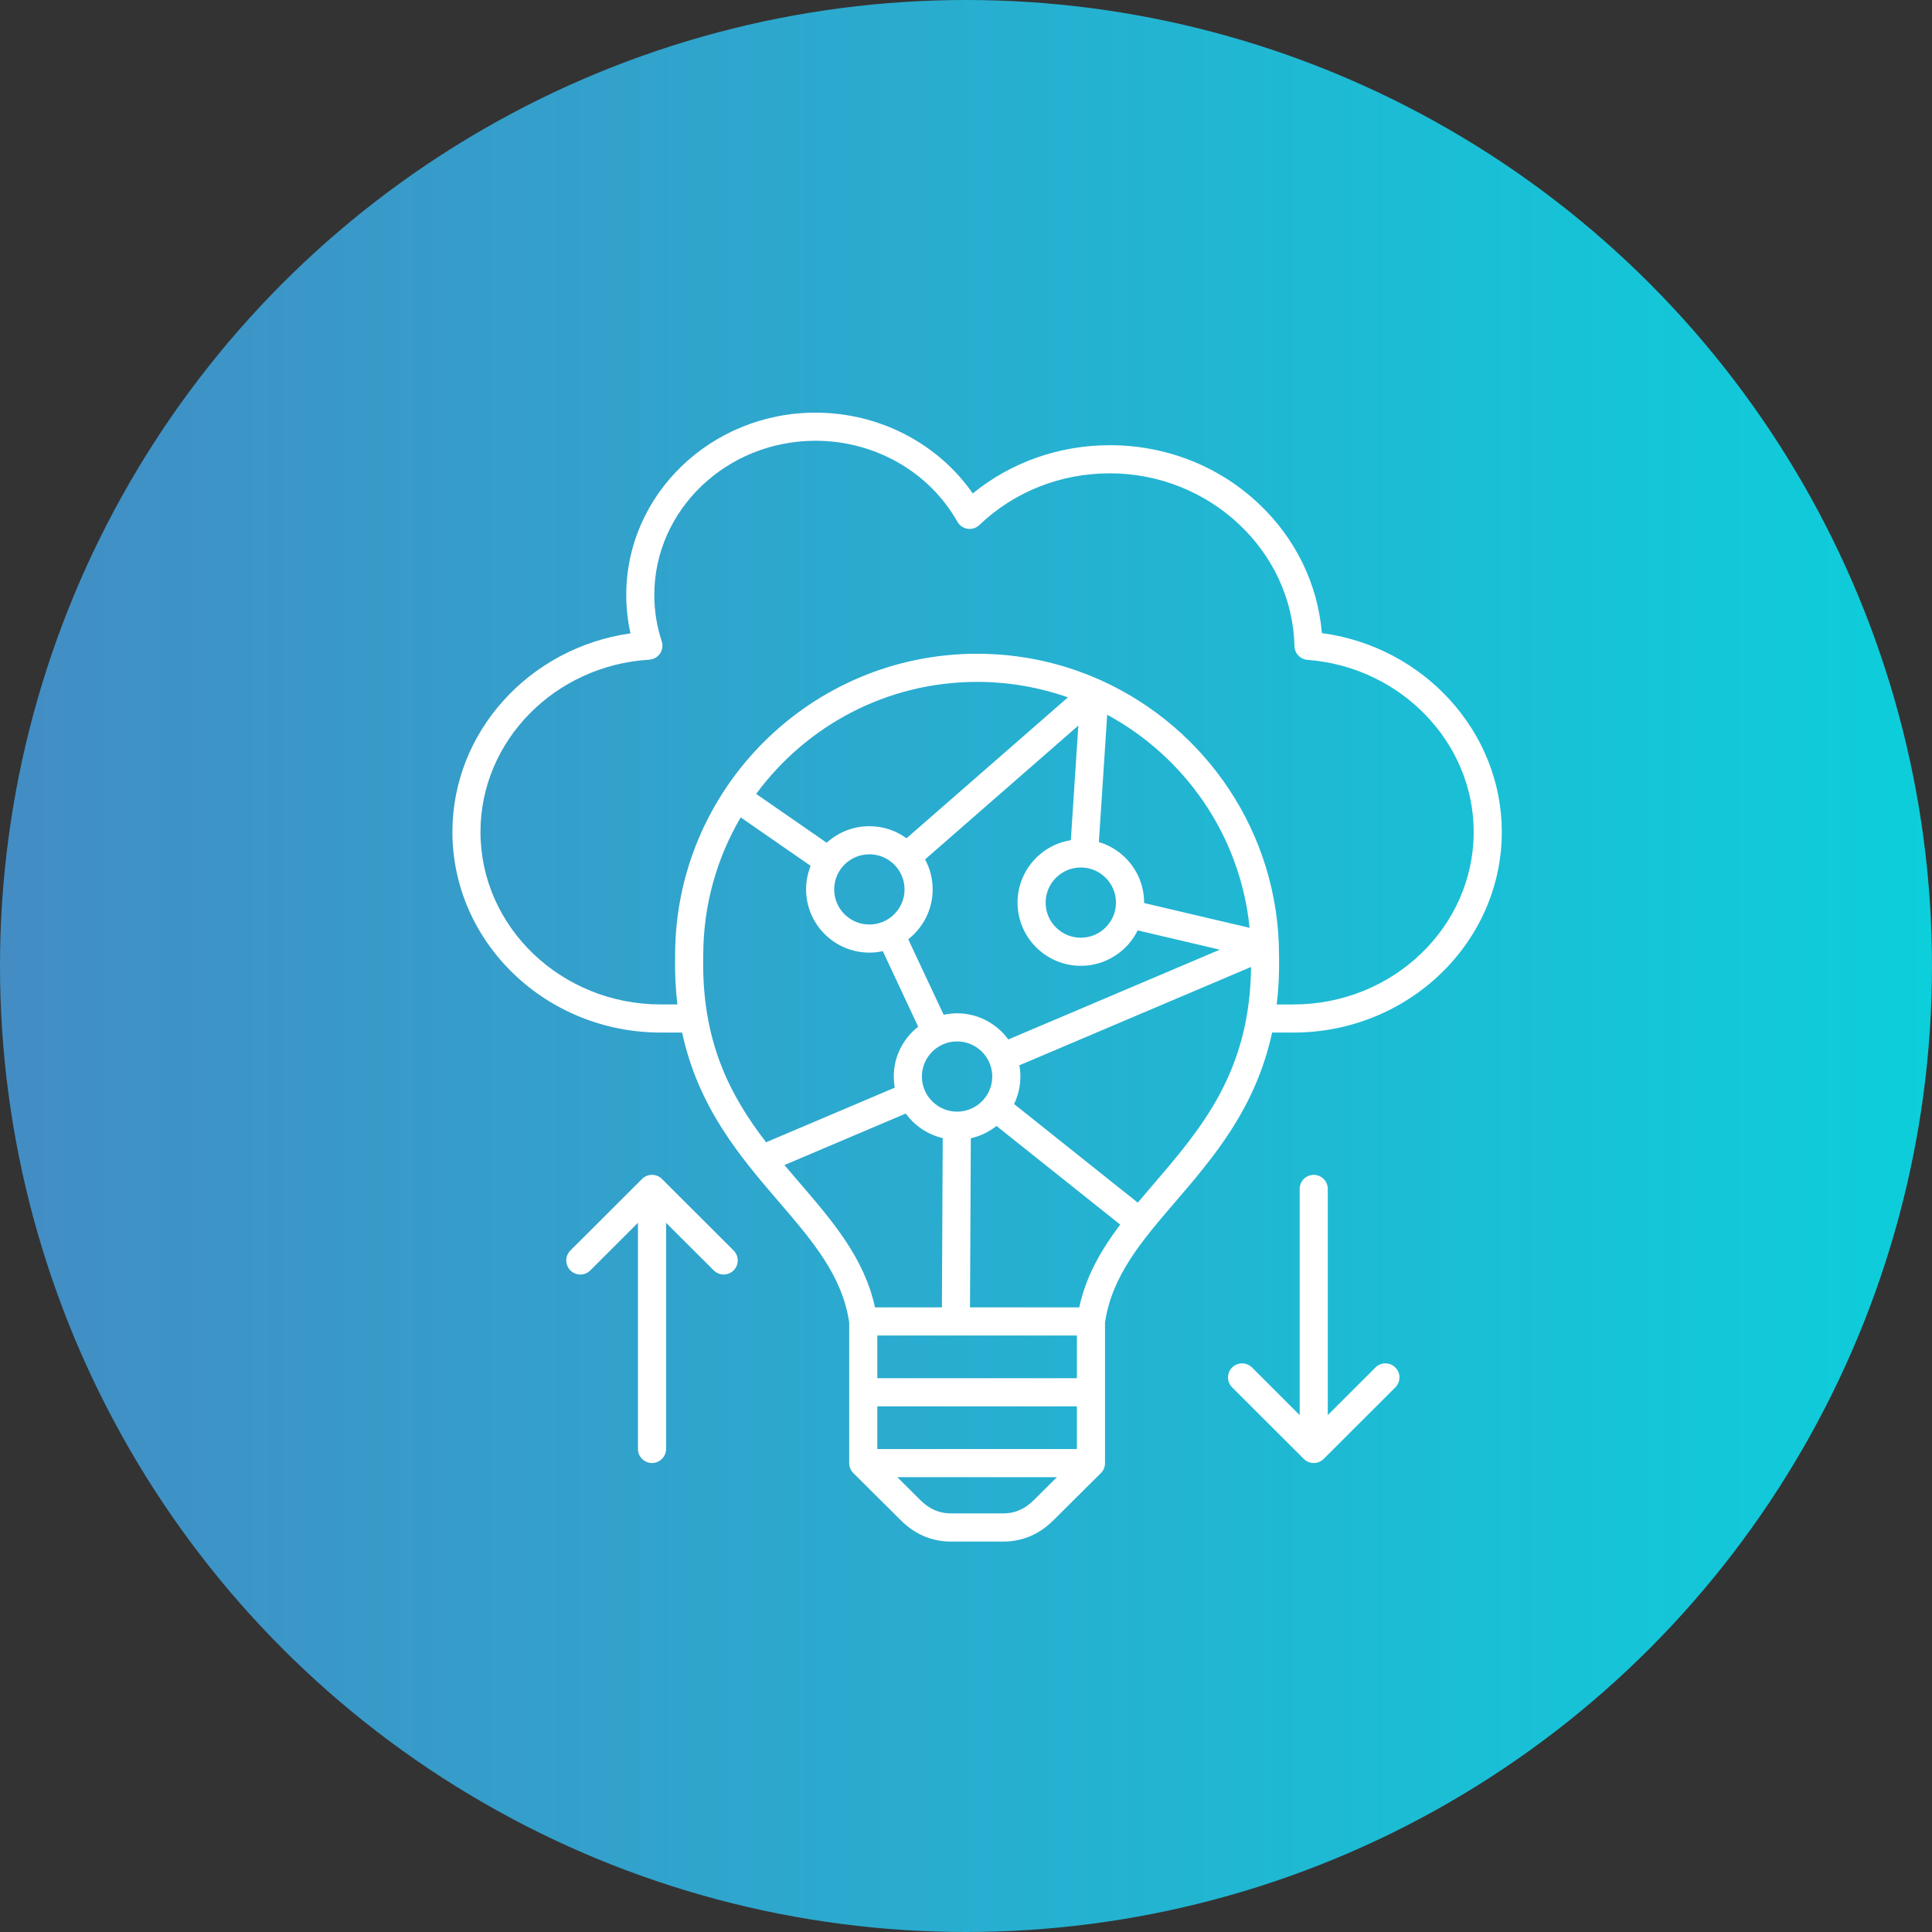
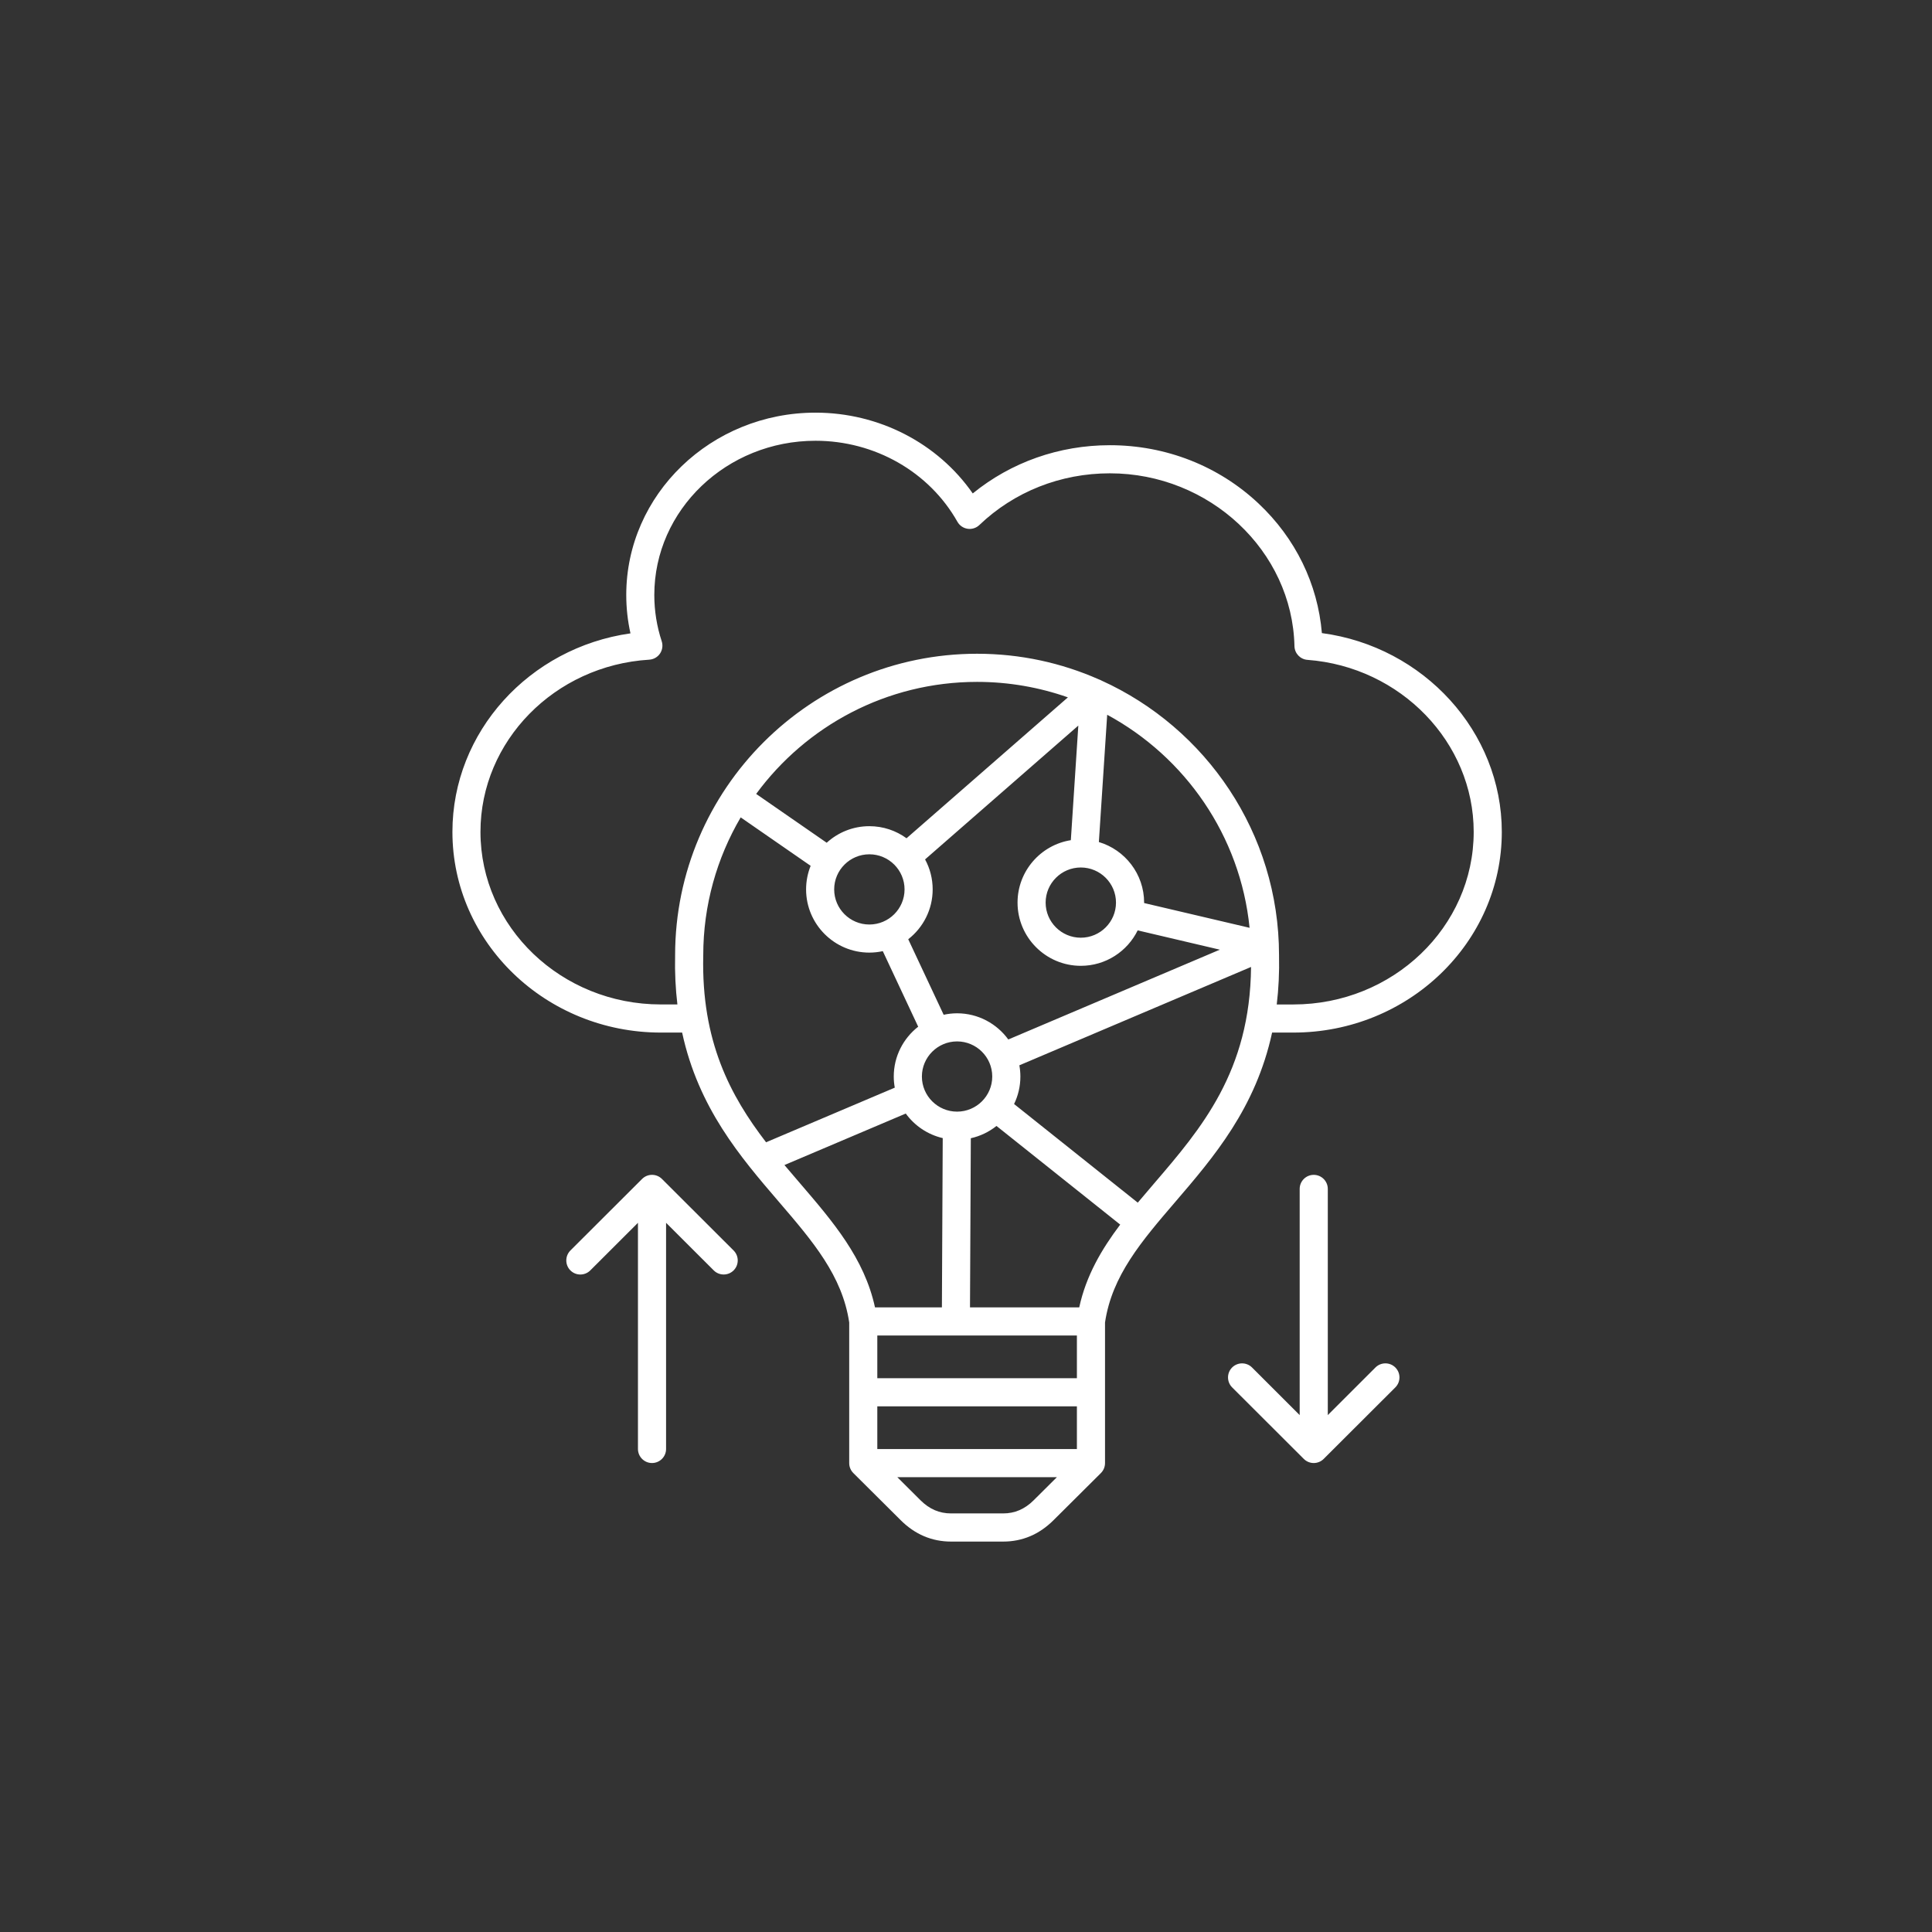
<svg xmlns="http://www.w3.org/2000/svg" width="87" height="87" viewBox="0 0 87 87" fill="none">
  <rect x="0" y="0" width="87" height="87" fill="#333333" stroke="none" />
-   <circle cx="43.5" cy="43.5" r="43.5" fill="url(#paint0_linear_419_110)" />
  <path d="M62.835 61.58C63.081 61.827 63.081 62.227 62.834 62.475L59.606 65.697C59.483 65.82 59.32 65.882 59.159 65.882C58.998 65.882 58.835 65.82 58.712 65.697L55.484 62.475C55.238 62.228 55.237 61.827 55.483 61.58C55.73 61.333 56.131 61.332 56.379 61.578L58.526 63.723V53.538C58.526 53.188 58.81 52.905 59.159 52.905C59.508 52.905 59.792 53.188 59.792 53.538V63.723L61.939 61.578C62.187 61.332 62.588 61.332 62.835 61.58ZM29.808 53.089C29.561 52.843 29.161 52.843 28.914 53.089L25.686 56.311C25.44 56.558 25.439 56.959 25.685 57.207C25.932 57.455 26.333 57.455 26.581 57.208L28.728 55.064V65.249C28.728 65.598 29.012 65.882 29.361 65.882C29.71 65.882 29.994 65.598 29.994 65.249V55.064L32.141 57.208C32.264 57.331 32.427 57.392 32.588 57.392C32.751 57.392 32.912 57.33 33.036 57.207C33.283 56.959 33.283 56.559 33.035 56.311L29.808 53.089ZM67.628 37.461C67.628 42.443 63.418 46.498 58.242 46.498H57.284C56.547 49.899 54.653 52.108 52.934 54.111C51.4 55.899 50.073 57.445 49.76 59.554V65.887C49.76 66.062 49.688 66.221 49.573 66.335L47.437 68.46C46.798 69.096 46.036 69.419 45.172 69.419H42.829C41.965 69.419 41.203 69.096 40.564 68.46L38.428 66.335C38.313 66.22 38.241 66.062 38.241 65.887V59.554C37.928 57.445 36.602 55.9 35.067 54.111C33.348 52.108 31.453 49.9 30.717 46.498H29.759C24.583 46.498 20.373 42.443 20.373 37.461C20.373 32.957 23.837 29.166 28.391 28.521C28.264 27.955 28.201 27.376 28.201 26.791C28.2 22.265 32.023 18.582 36.723 18.582C39.583 18.582 42.229 19.958 43.804 22.22C45.529 20.815 47.695 20.048 49.979 20.048C52.497 20.048 54.874 20.98 56.674 22.674C58.339 24.24 59.339 26.295 59.526 28.509C64.113 29.12 67.628 32.953 67.628 37.461ZM49.858 32.186L49.483 37.918C50.66 38.268 51.521 39.358 51.521 40.646V40.665L56.27 41.78C55.854 37.632 53.366 34.085 49.858 32.186ZM41.514 48.477C41.514 49.349 42.225 50.058 43.098 50.058C43.971 50.058 44.682 49.349 44.682 48.477C44.682 47.605 43.971 46.896 43.098 46.896C42.225 46.896 41.514 47.606 41.514 48.477ZM39.506 60.138V62.063H48.494V60.138H39.506ZM39.506 65.253H48.494V63.328H39.506V65.253ZM50.444 55.145L44.873 50.703C44.54 50.968 44.148 51.16 43.717 51.256L43.68 58.872H48.599C48.907 57.453 49.597 56.268 50.444 55.145ZM45.405 46.809L54.93 42.765L51.231 41.896C50.767 42.84 49.793 43.492 48.671 43.492C47.1 43.492 45.821 42.214 45.821 40.645C45.821 39.229 46.862 38.05 48.221 37.834L48.558 32.674L41.657 38.7C41.876 39.102 41.999 39.562 41.999 40.05C41.999 40.961 41.568 41.773 40.899 42.295L42.494 45.696C42.689 45.654 42.892 45.63 43.098 45.63C44.045 45.63 44.886 46.096 45.405 46.809ZM37.564 40.051C37.564 40.923 38.275 41.632 39.148 41.632C40.022 41.632 40.733 40.923 40.733 40.051C40.733 39.179 40.022 38.47 39.148 38.47C38.275 38.47 37.564 39.179 37.564 40.051ZM47.086 40.645C47.086 41.517 47.797 42.226 48.67 42.226C49.543 42.226 50.254 41.517 50.254 40.645C50.254 39.773 49.543 39.064 48.67 39.064C47.797 39.064 47.086 39.774 47.086 40.645ZM48.089 31.403C46.809 30.953 45.432 30.706 44 30.706C39.92 30.706 36.298 32.694 34.051 35.751L37.227 37.95C37.734 37.487 38.409 37.204 39.148 37.204C39.774 37.204 40.352 37.406 40.822 37.748L48.089 31.403ZM31.668 43.017V43.032C31.577 46.889 32.89 49.347 34.497 51.438L40.293 48.978C40.263 48.816 40.247 48.648 40.247 48.477C40.247 47.566 40.679 46.755 41.347 46.233L39.753 42.831C39.558 42.874 39.355 42.897 39.148 42.897C37.577 42.897 36.299 41.62 36.299 40.05C36.299 39.675 36.373 39.317 36.504 38.989L33.354 36.808C32.283 38.633 31.668 40.755 31.668 43.017ZM36.027 53.286C37.512 55.016 38.92 56.658 39.402 58.872H42.415L42.452 51.25C41.773 51.092 41.185 50.691 40.788 50.144L35.324 52.463C35.557 52.739 35.792 53.013 36.027 53.286ZM47.593 66.519H40.407L41.455 67.562C41.854 67.958 42.303 68.151 42.828 68.151H45.171C45.696 68.151 46.145 67.958 46.544 67.562L47.593 66.519ZM56.336 43.543L45.903 47.972C45.932 48.136 45.949 48.305 45.949 48.478C45.949 48.921 45.847 49.341 45.665 49.715L51.235 54.157C51.477 53.868 51.724 53.579 51.974 53.288C54.099 50.811 56.293 48.252 56.336 43.543ZM66.362 37.461C66.362 33.431 63.074 30.029 58.876 29.714C58.551 29.69 58.298 29.423 58.291 29.097C58.195 24.806 54.467 21.314 49.979 21.314C47.759 21.314 45.673 22.14 44.102 23.642C43.961 23.777 43.766 23.84 43.573 23.811C43.38 23.783 43.21 23.667 43.114 23.496C41.843 21.246 39.394 19.848 36.723 19.848C32.72 19.848 29.464 22.962 29.464 26.791C29.464 27.503 29.576 28.205 29.798 28.877C29.859 29.064 29.83 29.267 29.721 29.43C29.611 29.592 29.432 29.694 29.235 29.706C24.974 29.967 21.636 33.373 21.636 37.46C21.636 41.745 25.279 45.231 29.756 45.231H30.504C30.421 44.538 30.383 43.801 30.401 43.009C30.405 35.526 36.503 29.439 43.999 29.439C45.947 29.439 47.8 29.85 49.476 30.591C49.507 30.6 49.538 30.613 49.568 30.628C49.576 30.632 49.584 30.637 49.592 30.642C54.305 32.775 57.594 37.516 57.596 43.01C57.614 43.801 57.576 44.539 57.493 45.232H58.24C62.72 45.232 66.362 41.746 66.362 37.461Z" fill="white" />
  <defs>
    <linearGradient id="paint0_linear_419_110" x1="0" y1="43.5" x2="87" y2="43.5" gradientUnits="userSpaceOnUse">
      <stop stop-color="#438DC4" />
      <stop offset="1" stop-color="#0DCEDB" />
    </linearGradient>
  </defs>
</svg>